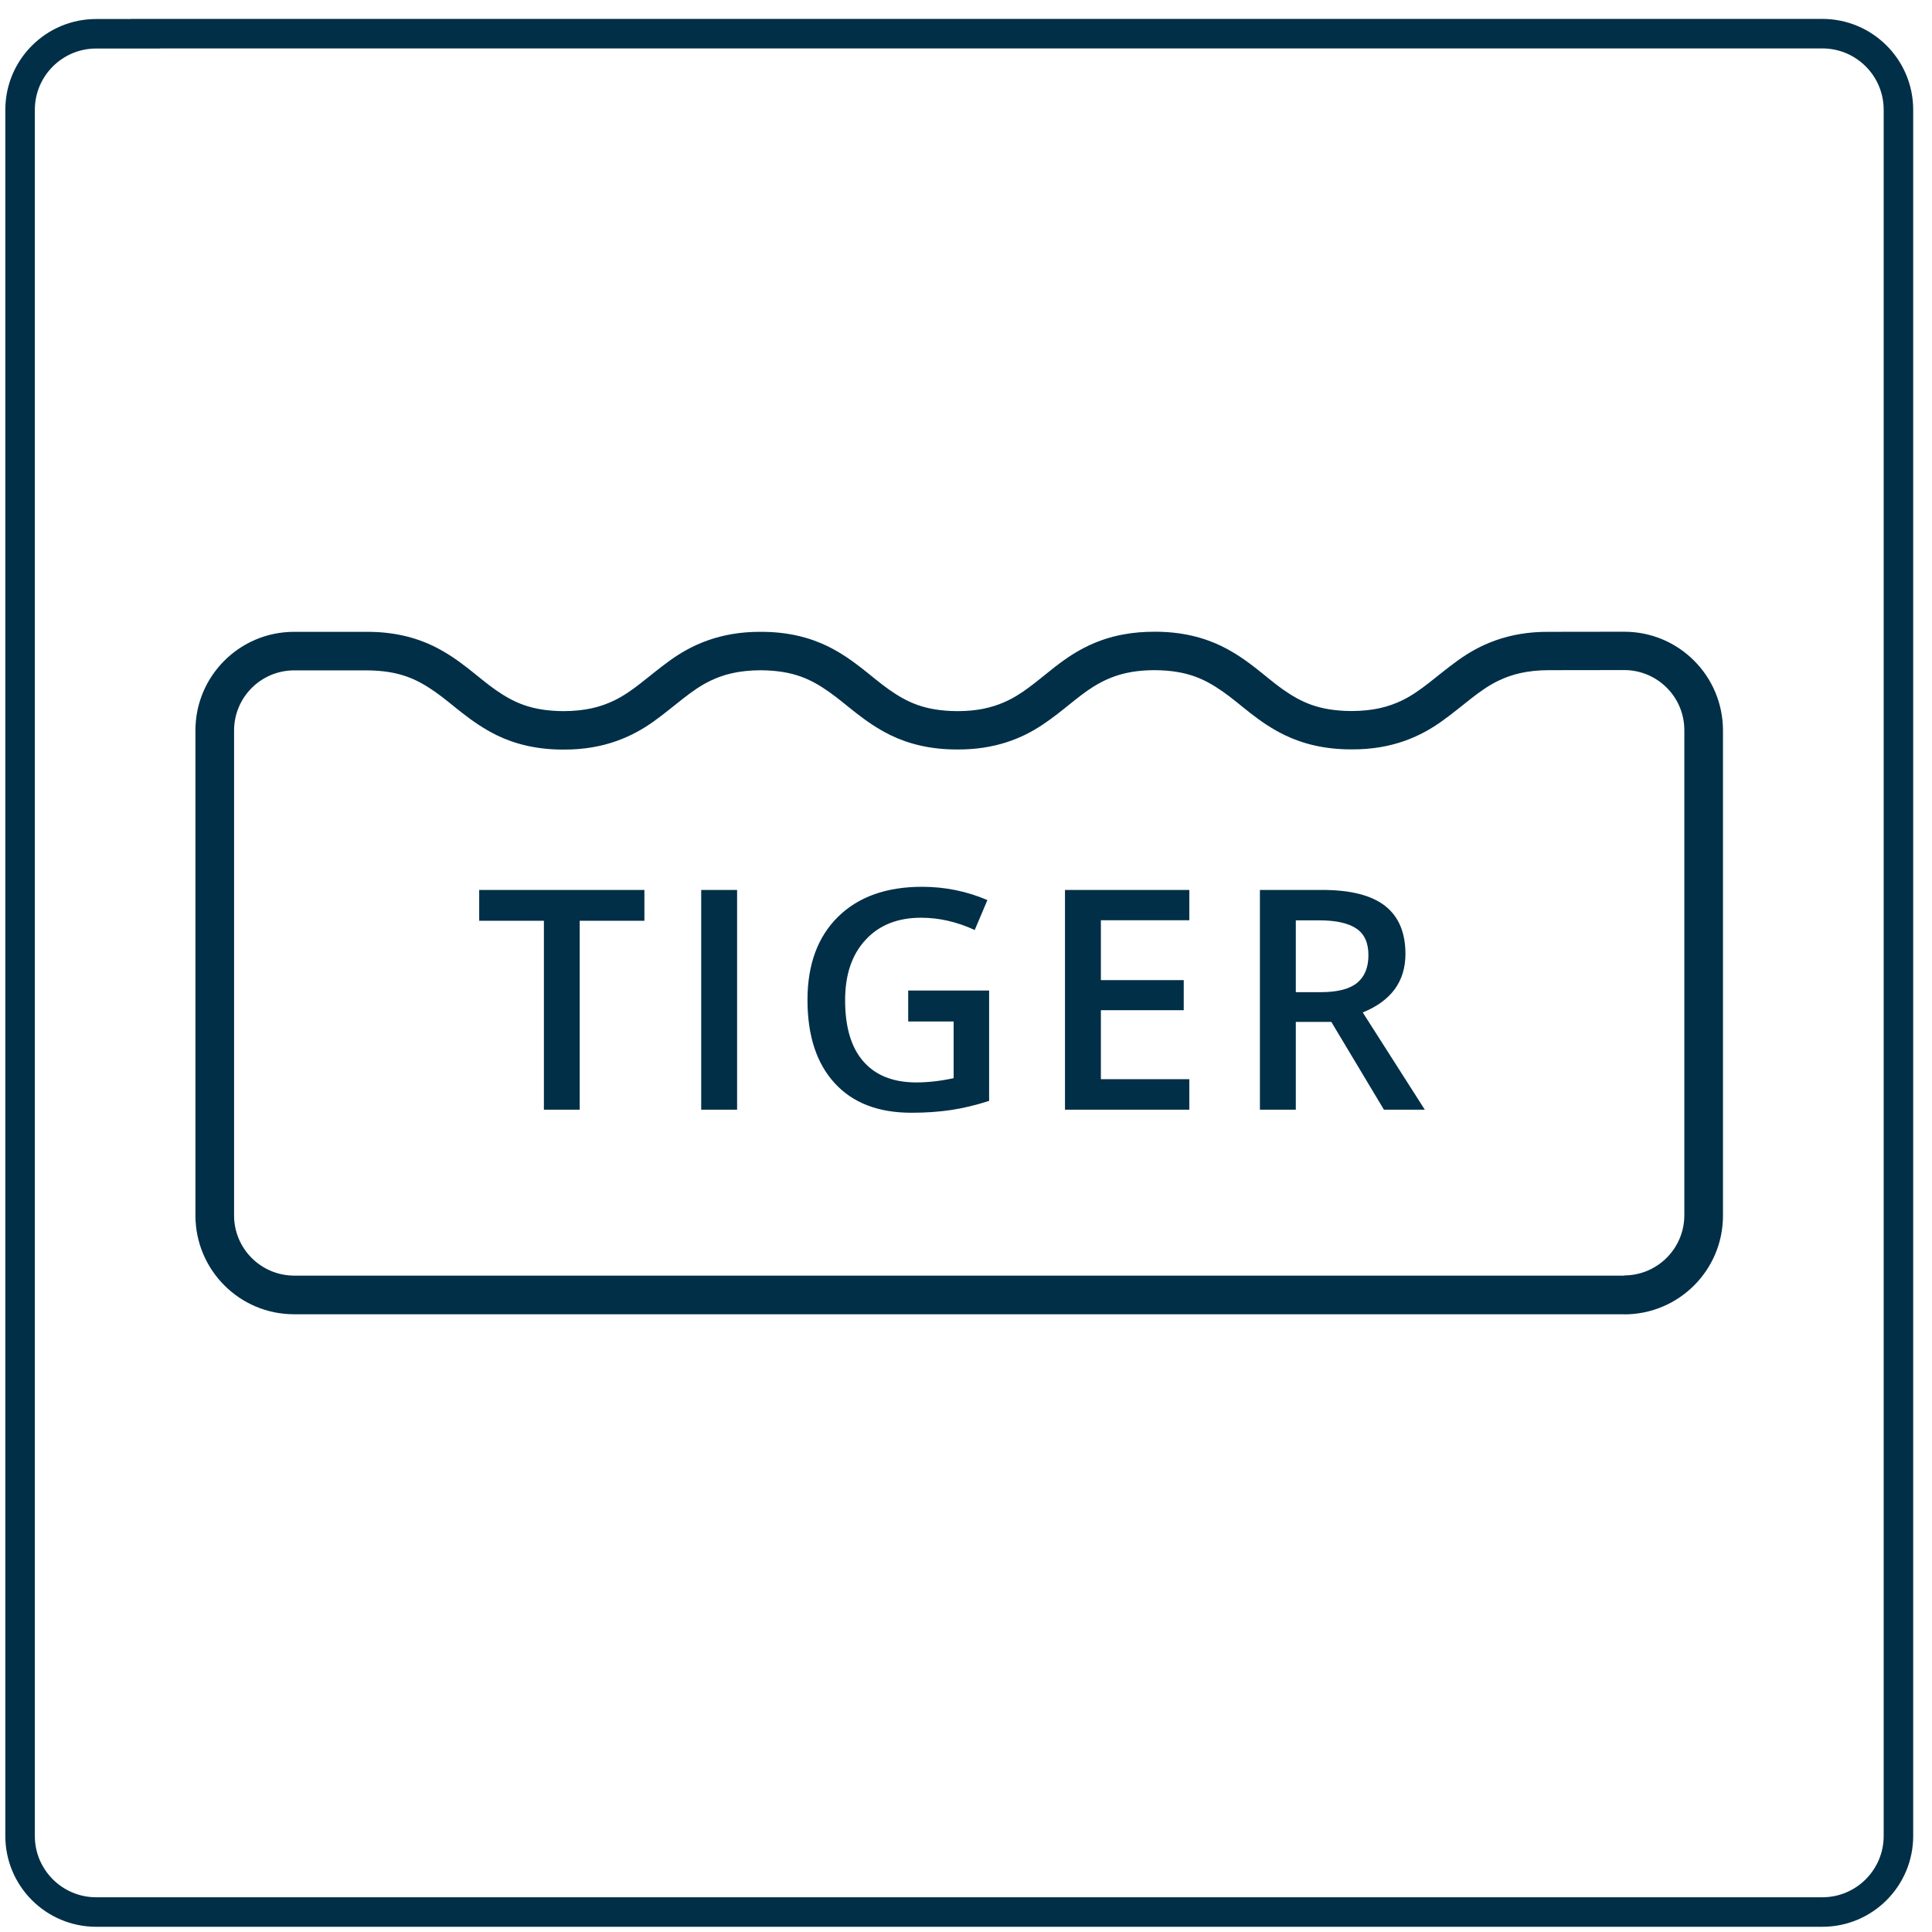
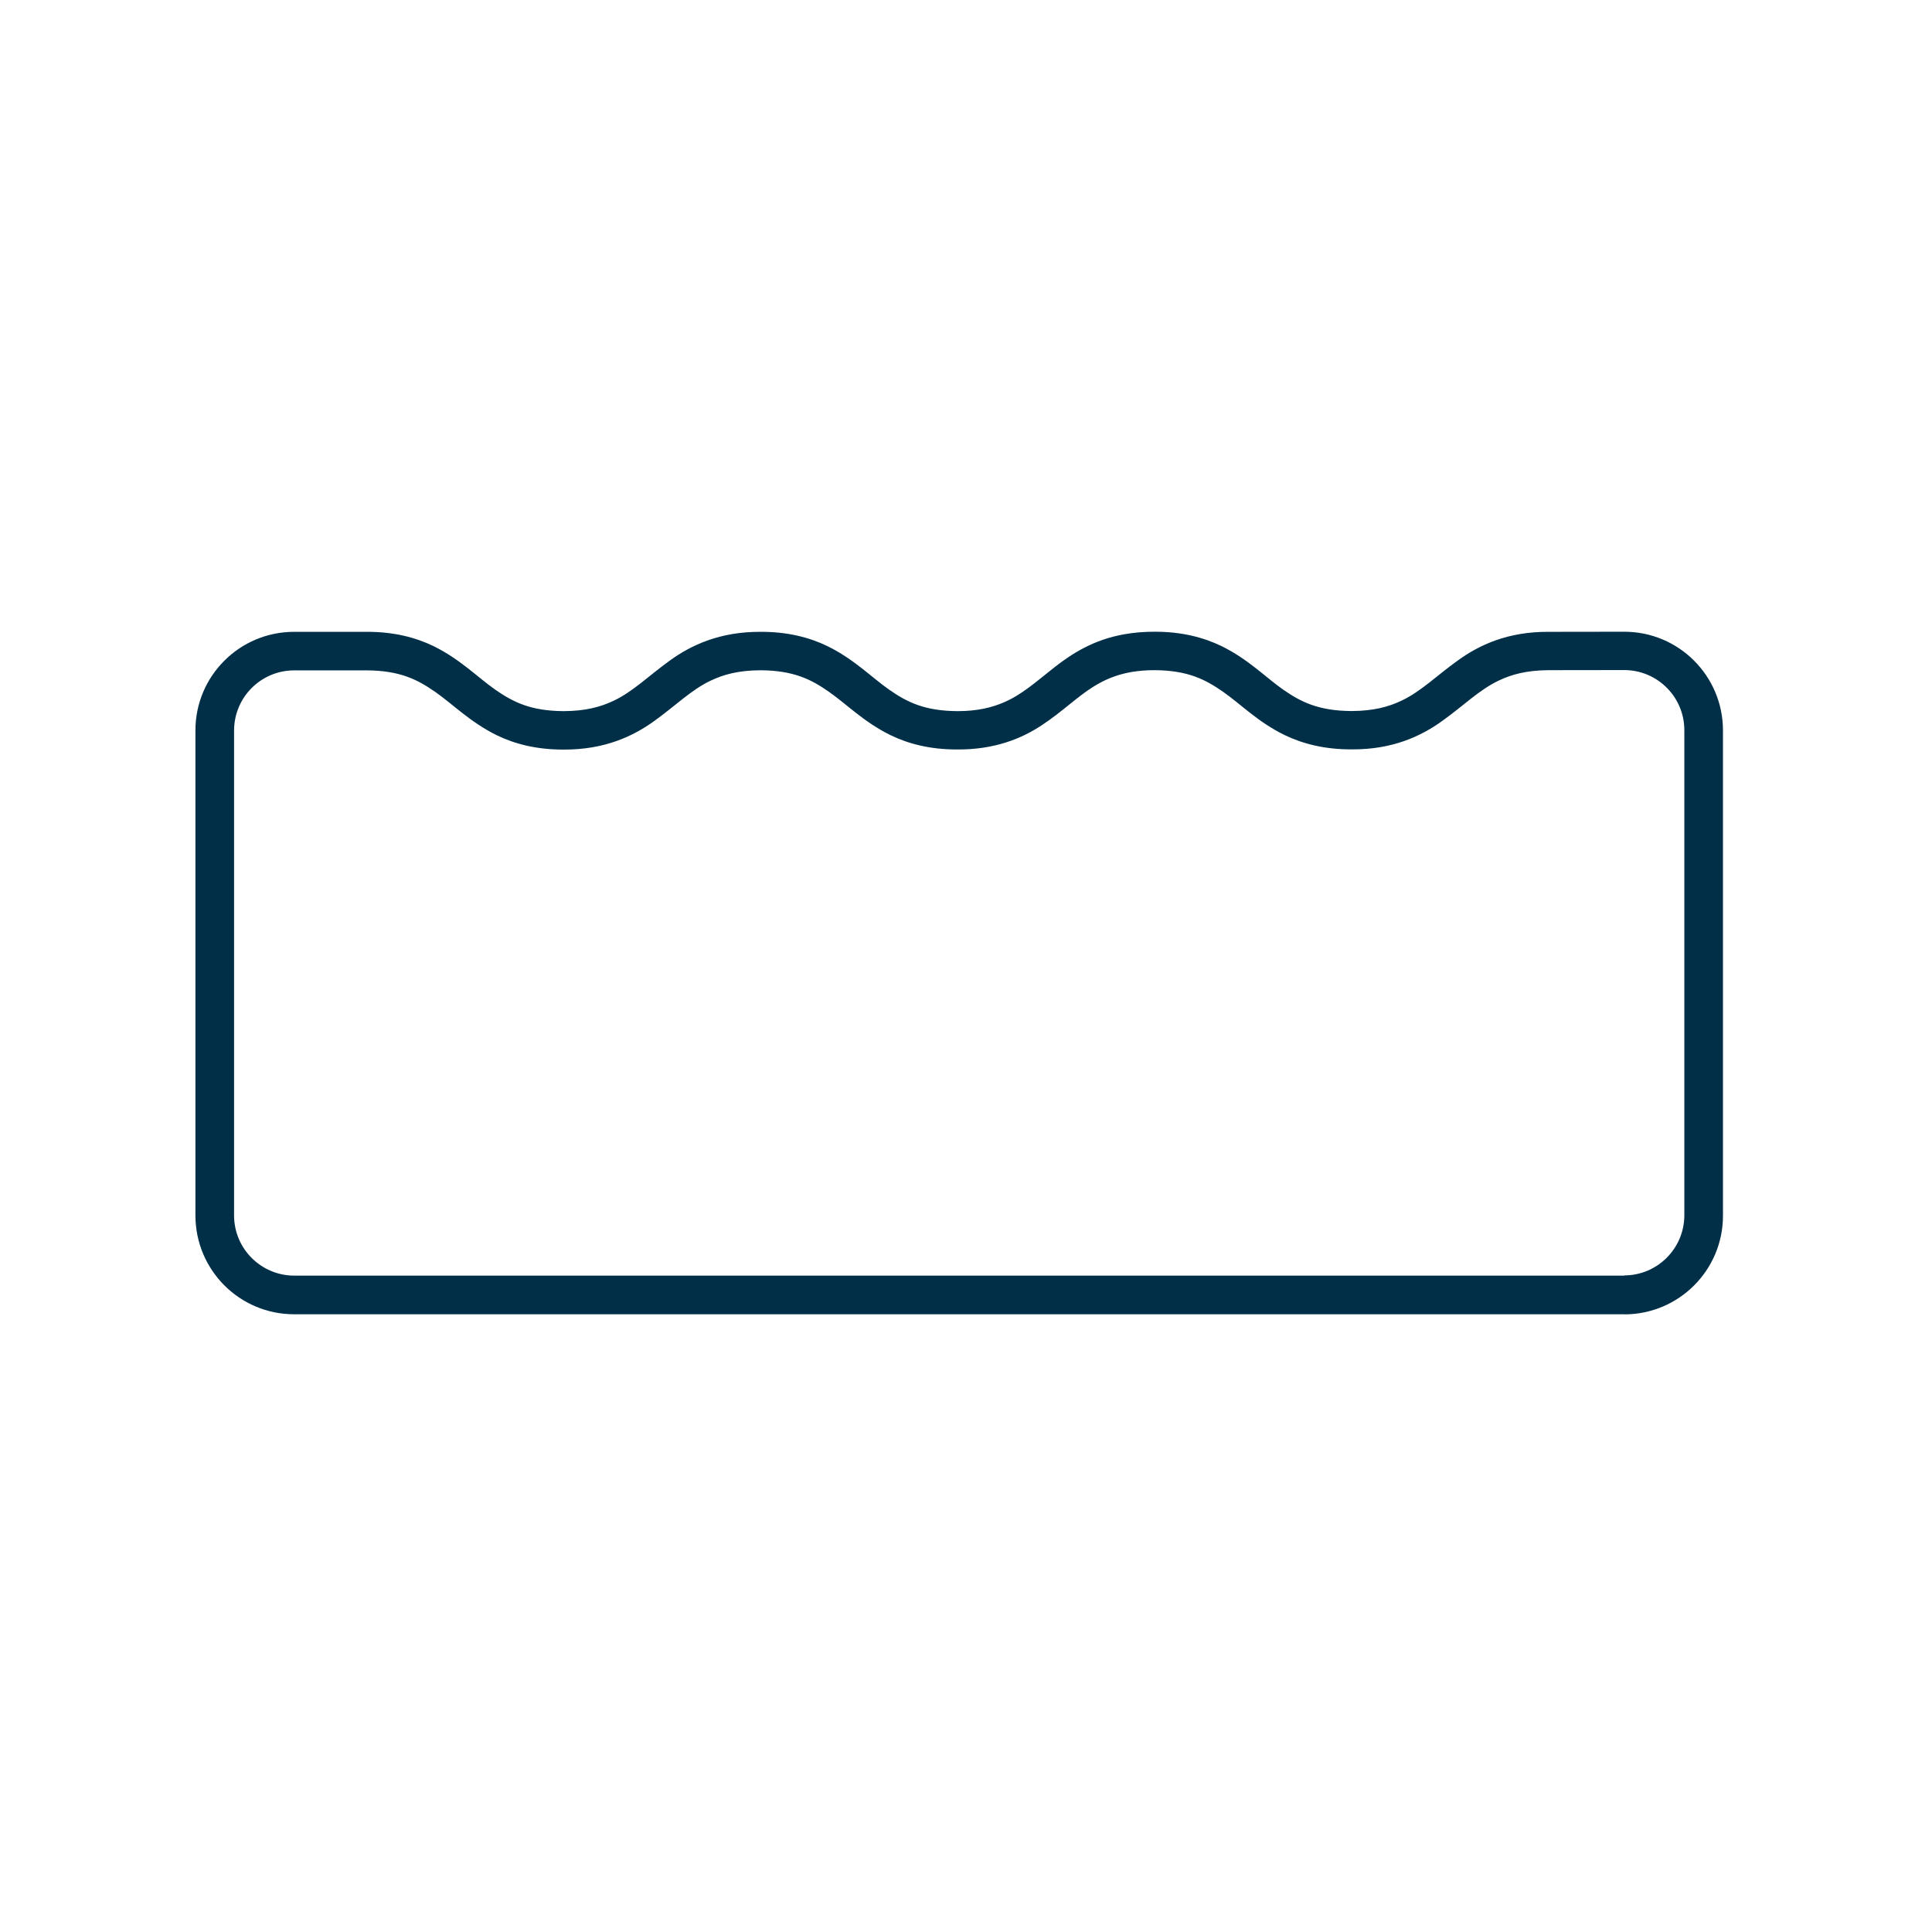
<svg xmlns="http://www.w3.org/2000/svg" xml:space="preserve" width="19.05mm" height="19.05mm" version="1.0" style="shape-rendering:geometricPrecision; text-rendering:geometricPrecision; image-rendering:optimizeQuality; fill-rule:evenodd; clip-rule:evenodd" viewBox="0 0 19.05 19.05">
  <defs>
    <style type="text/css">
   
    .str0 {stroke:#002F47;stroke-width:0.291;stroke-miterlimit:22.926}
    .fil0 {fill:none}
    .fil1 {fill:#002F47;fill-rule:nonzero}
   
  </style>
  </defs>
  <g id="Warstwa_x0020_1">
    <g id="_2641338189232">
-       <path class="fil0 str0" d="M1.435 0.332l16.534 0c0.414,0 0.75,0.336 0.75,0.75l0 17.021c0,0.414 -0.336,0.75 -0.75,0.75l-17.021 0c-0.414,-0 -0.75,-0.336 -0.75,-0.75l-0 -17.02c0,-0.414 0.336,-0.75 0.75,-0.75l0.487 -0z" />
-     </g>
+       </g>
    <path class="fil1" d="M16.016 12.767l0 -0.191c0.326,-0.001 0.591,-0.265 0.592,-0.592l0 -4.786c-0.001,-0.326 -0.265,-0.59 -0.592,-0.591l-0.003 0 -0.001 0 -0.741 0.001 -0 0c-0.218,0.001 -0.366,0.042 -0.494,0.103 -0.191,0.091 -0.341,0.243 -0.554,0.396 -0.21,0.152 -0.493,0.285 -0.896,0.282 -0.268,0.001 -0.484,-0.056 -0.66,-0.141 -0.265,-0.129 -0.433,-0.306 -0.609,-0.428 -0.177,-0.123 -0.349,-0.21 -0.675,-0.212 -0.085,0 -0.16,0.007 -0.226,0.018 -0.154,0.027 -0.268,0.078 -0.376,0.145 -0.161,0.1 -0.306,0.246 -0.509,0.38 -0.202,0.134 -0.469,0.241 -0.832,0.239 -0.268,0.001 -0.484,-0.056 -0.659,-0.141 -0.264,-0.13 -0.433,-0.306 -0.608,-0.428 -0.176,-0.123 -0.349,-0.21 -0.674,-0.212 -0.217,0.001 -0.366,0.042 -0.493,0.103 -0.191,0.091 -0.341,0.243 -0.553,0.396 -0.21,0.152 -0.493,0.285 -0.895,0.283 -0.268,0.001 -0.484,-0.056 -0.659,-0.141 -0.264,-0.13 -0.433,-0.306 -0.608,-0.428 -0.177,-0.123 -0.349,-0.21 -0.675,-0.212l-0.716 0c-0.327,0.001 -0.591,0.265 -0.592,0.592l0 4.784c0.001,0.326 0.265,0.591 0.592,0.592l13.117 0 0 0.191 0 0.19 -13.117 0c-0.537,-0 -0.972,-0.435 -0.973,-0.973l0 -4.784c0,-0.537 0.436,-0.972 0.973,-0.972l0.716 0c0.268,-0.001 0.483,0.056 0.659,0.141 0.264,0.13 0.432,0.306 0.608,0.429 0.177,0.123 0.349,0.21 0.675,0.212 0.217,-0.001 0.366,-0.042 0.494,-0.103 0.191,-0.091 0.341,-0.243 0.553,-0.396 0.21,-0.152 0.493,-0.285 0.895,-0.283 0.268,-0.001 0.483,0.056 0.659,0.141 0.264,0.13 0.432,0.306 0.608,0.429 0.176,0.123 0.349,0.21 0.674,0.212 0.196,-0 0.337,-0.035 0.456,-0.086 0.178,-0.076 0.316,-0.201 0.492,-0.34 0.174,-0.137 0.392,-0.28 0.703,-0.333 0.09,-0.016 0.187,-0.024 0.291,-0.024 0.268,-0.001 0.484,0.056 0.66,0.141 0.264,0.129 0.433,0.306 0.608,0.429 0.177,0.123 0.35,0.21 0.676,0.212 0.218,-0.001 0.366,-0.042 0.494,-0.103 0.191,-0.091 0.341,-0.243 0.554,-0.396 0.21,-0.152 0.493,-0.285 0.896,-0.282l-0 0 0.741 -0.001 -0.001 0 0.005 0c0.537,0 0.972,0.435 0.973,0.972l0 4.786c-0,0.537 -0.435,0.972 -0.972,0.973l0 -0.19z" />
-     <path class="fil1" d="M5.717 10.942l-0.354 0 0 -1.863 -0.638 0 0 -0.304 1.629 0 0 0.304 -0.638 0 0 1.863zm1.197 0l0 -2.167 0.354 0 0 2.167 -0.354 0zm2.042 -1.175l0.797 0 0 1.088c-0.13,0.042 -0.256,0.072 -0.375,0.09 -0.12,0.018 -0.251,0.027 -0.39,0.027 -0.328,0 -0.58,-0.097 -0.758,-0.292 -0.178,-0.194 -0.268,-0.467 -0.268,-0.821 0,-0.348 0.101,-0.622 0.301,-0.819 0.2,-0.197 0.477,-0.296 0.829,-0.296 0.226,0 0.441,0.044 0.644,0.131l-0.125 0.295c-0.176,-0.081 -0.352,-0.121 -0.528,-0.121 -0.231,0 -0.414,0.072 -0.548,0.218 -0.135,0.145 -0.202,0.343 -0.202,0.596 0,0.265 0.06,0.467 0.181,0.604 0.121,0.138 0.295,0.206 0.522,0.206 0.115,0 0.238,-0.014 0.367,-0.042l0 -0.559 -0.448 0 0 -0.304zm2.771 1.175l-1.226 0 0 -2.167 1.226 0 0 0.299 -0.872 0 0 0.59 0.817 0 0 0.297 -0.817 0 0 0.68 0.872 0 0 0.301zm1.05 -1.159l0.246 0c0.165,0 0.285,-0.031 0.359,-0.092 0.074,-0.061 0.111,-0.152 0.111,-0.273 0,-0.122 -0.04,-0.21 -0.12,-0.263 -0.08,-0.053 -0.201,-0.08 -0.362,-0.08l-0.234 0 0 0.708zm0 0.293l0 0.866 -0.354 0 0 -2.167 0.613 0c0.28,0 0.486,0.052 0.621,0.157 0.134,0.105 0.201,0.263 0.201,0.474 0,0.27 -0.14,0.463 -0.421,0.577l0.612 0.959 -0.403 0 -0.519 -0.866 -0.35 0z" />
  </g>
</svg>